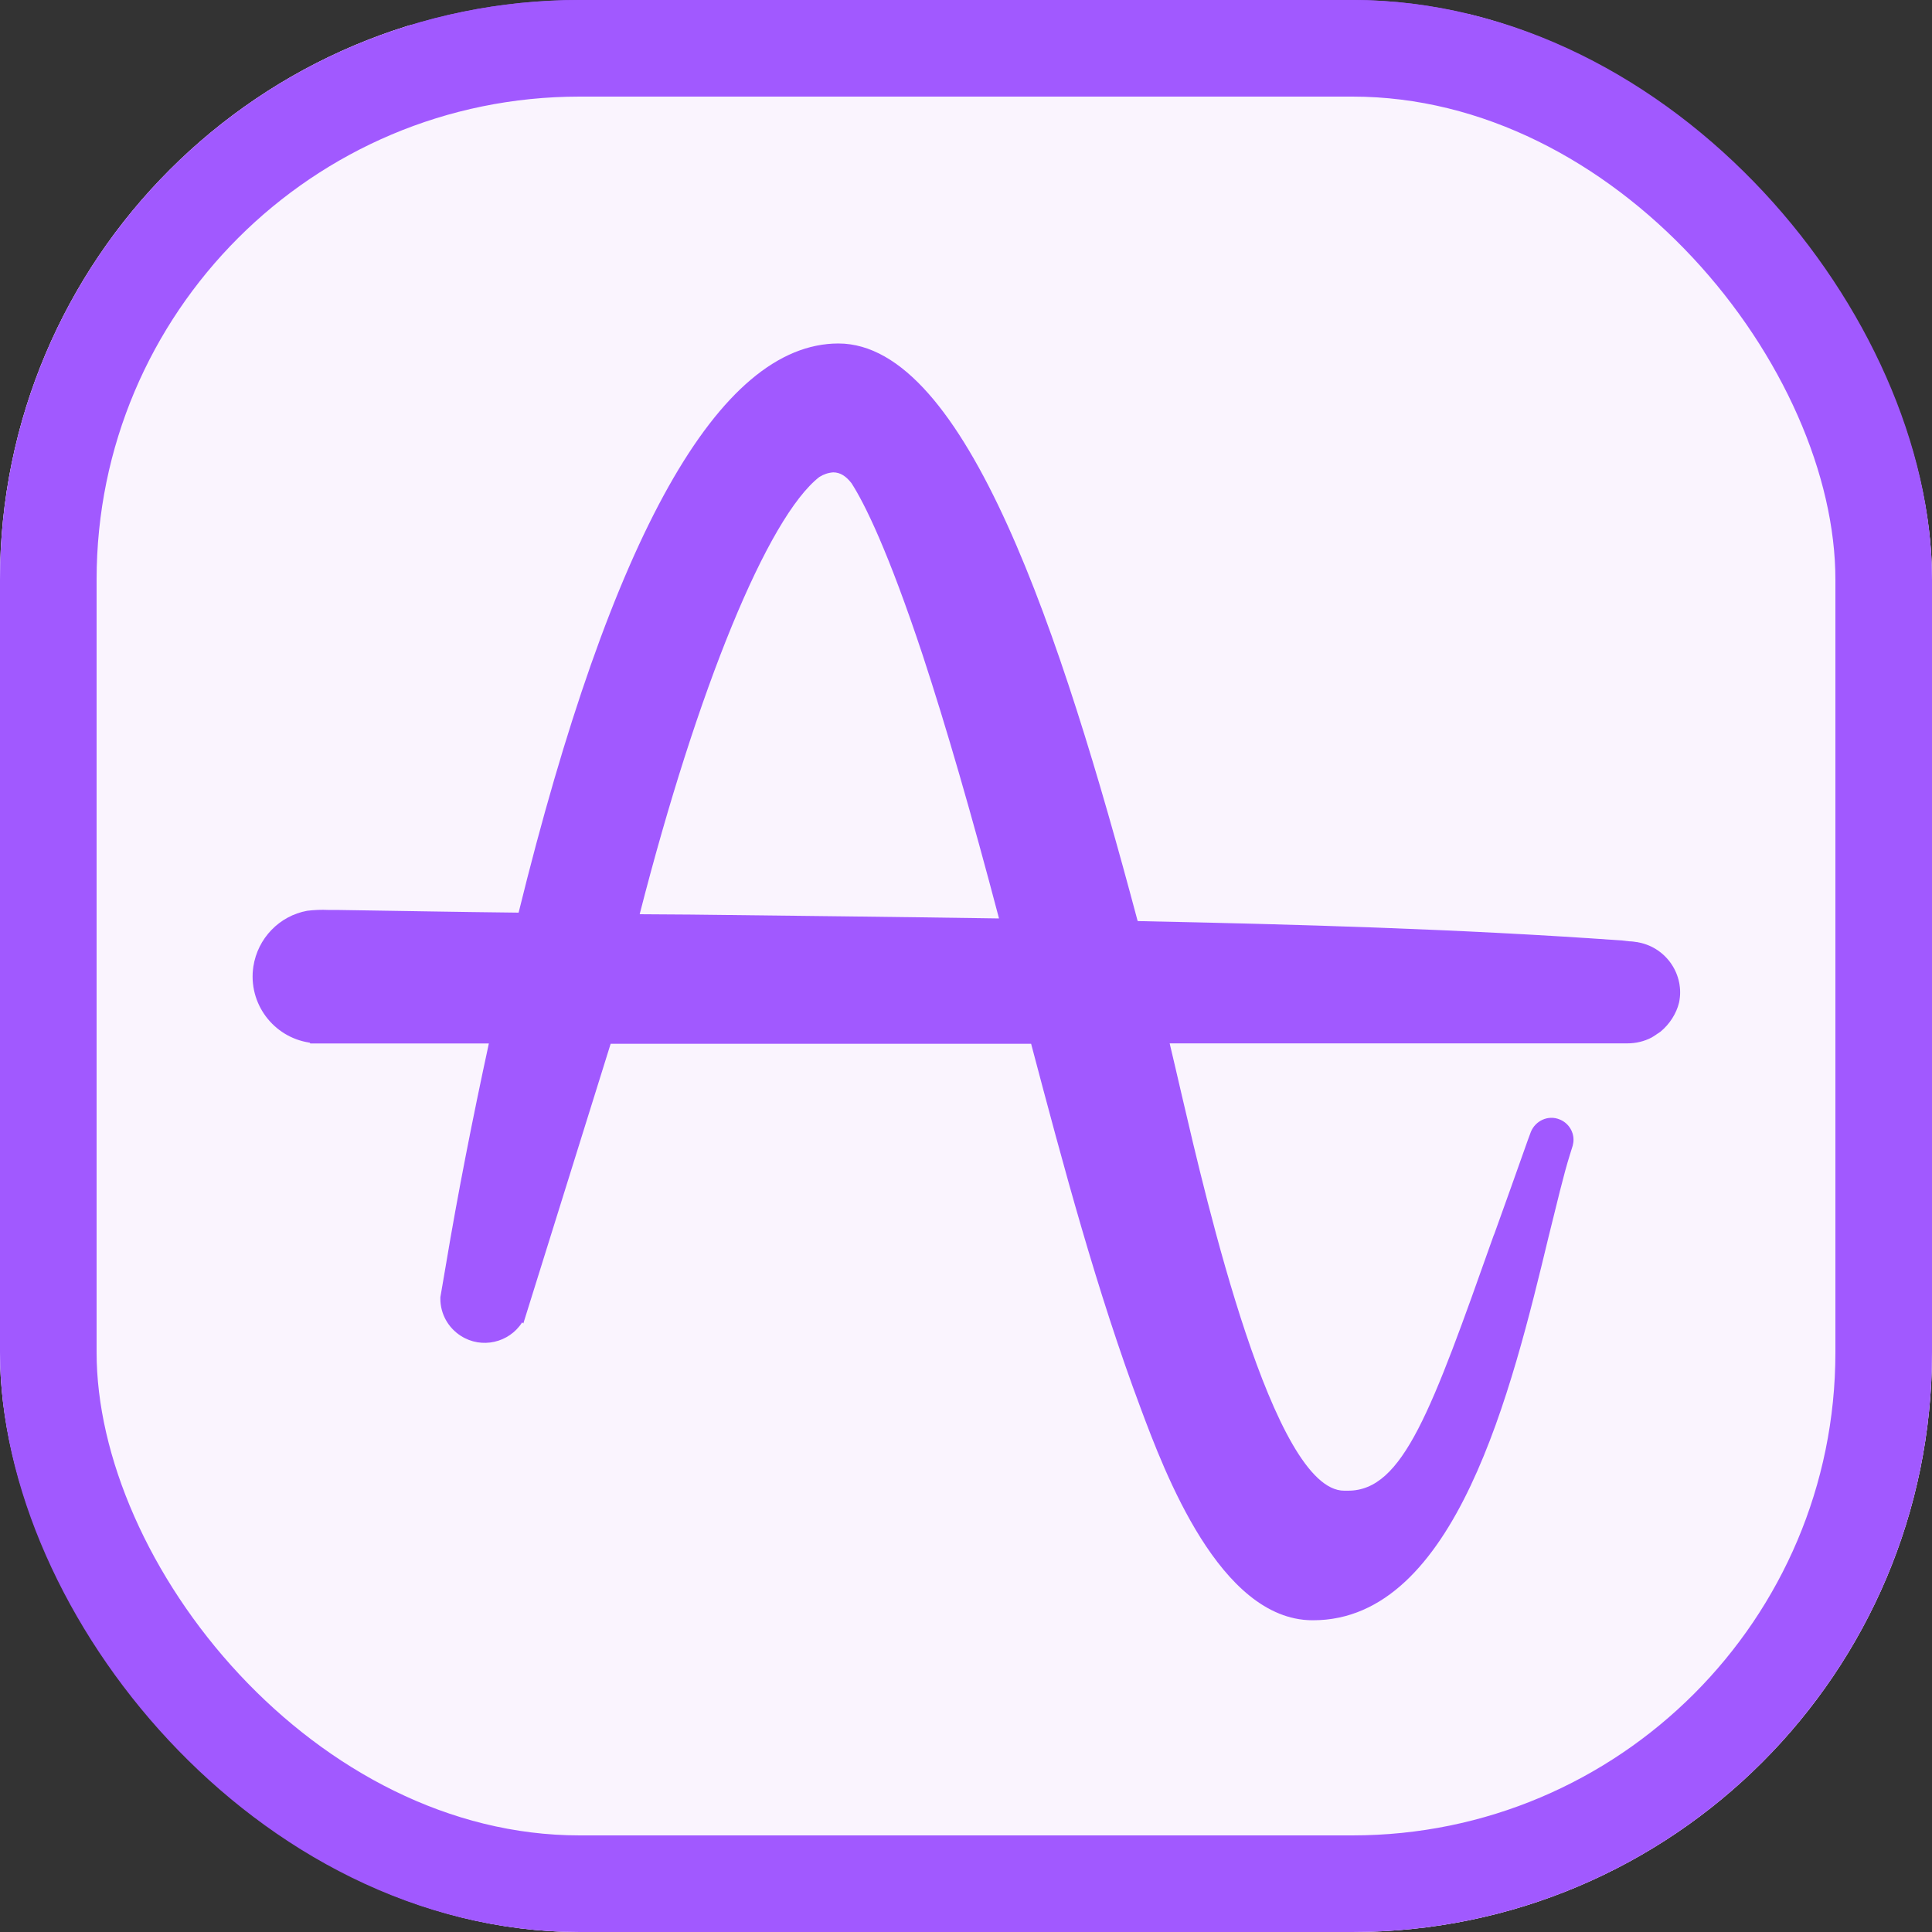
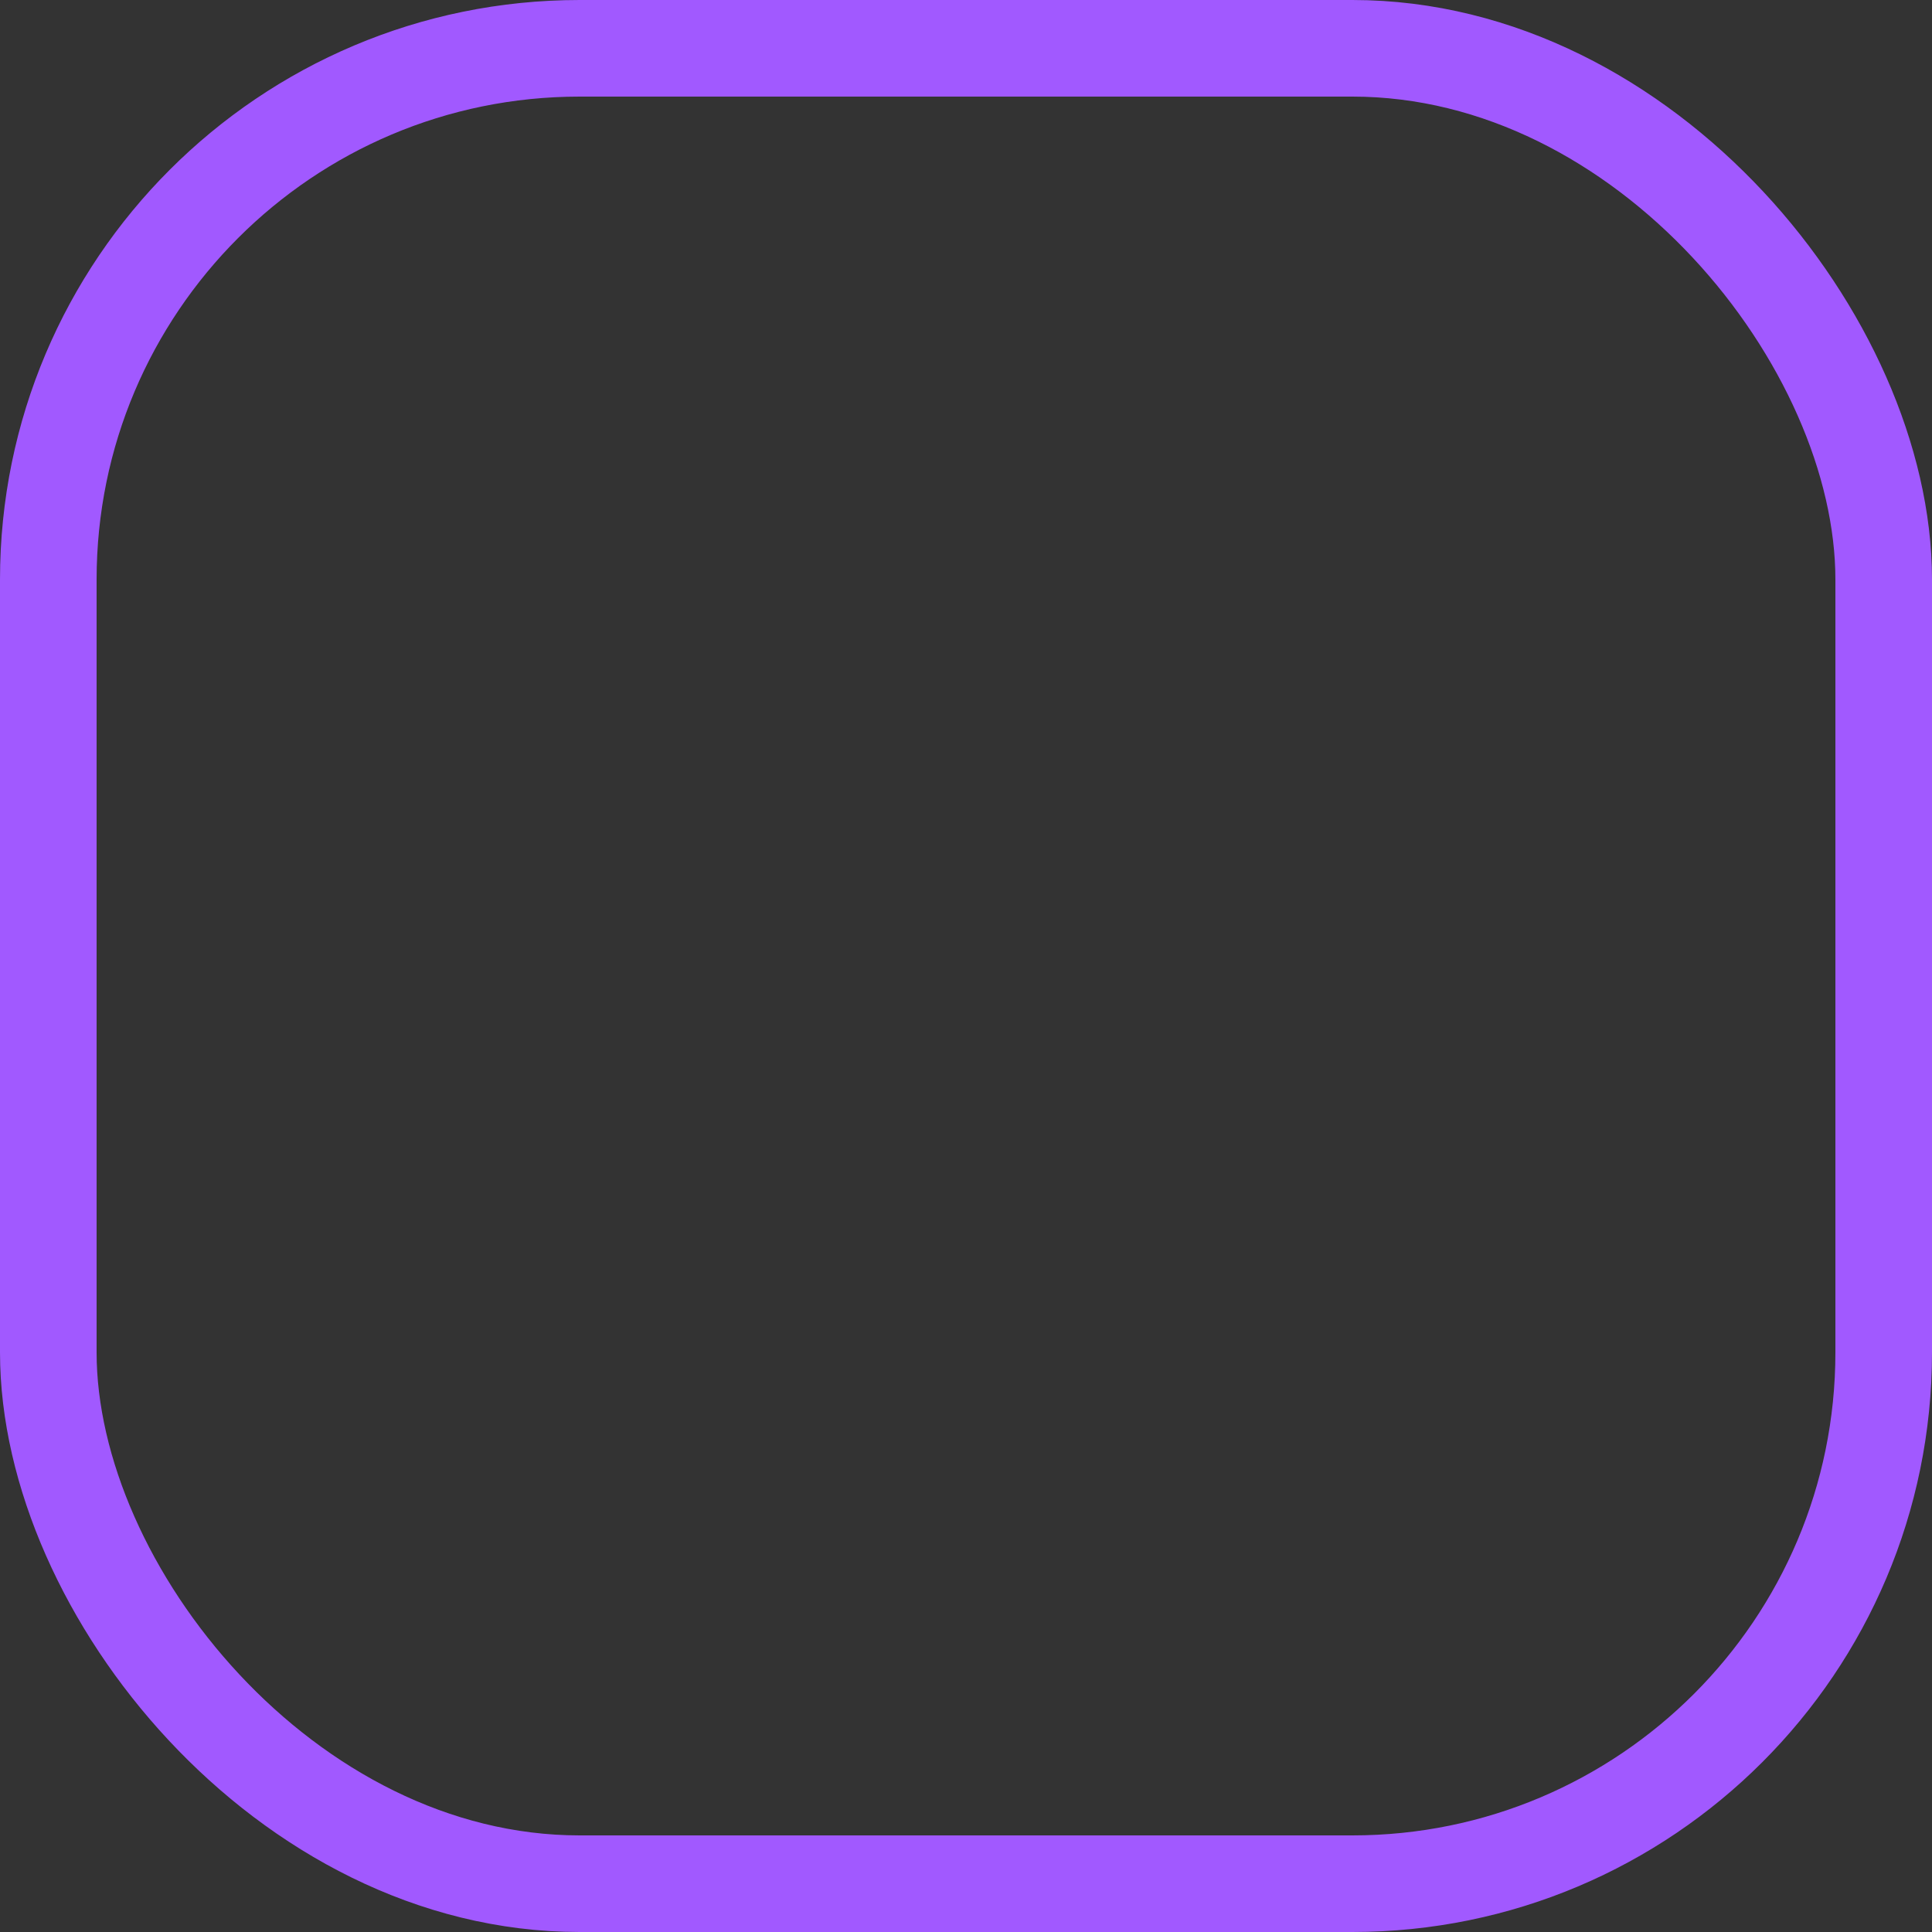
<svg xmlns="http://www.w3.org/2000/svg" width="40" height="40" viewBox="0 0 40 40" fill="none">
  <rect x="0" y="0" width="40" height="40" fill="#333333" stroke="none" />
  <g clip-path="url(#clip0_8159_1582)">
    <rect width="40" height="40" rx="12" fill="#A159FF" />
    <path d="M17.629 10.004C17.516 9.859 17.396 9.78 17.252 9.78C17.148 9.787 17.052 9.82 16.963 9.876C15.894 10.711 14.441 14.254 13.244 18.928L14.305 18.935C16.394 18.959 18.553 18.983 20.683 19.015C20.12 16.878 19.59 15.046 19.102 13.561C18.385 11.402 17.903 10.43 17.629 10.004Z" fill="white" />
-     <path d="M17.629 10.004C17.516 9.859 17.396 9.78 17.252 9.78C17.148 9.787 17.052 9.82 16.963 9.876C15.894 10.711 14.441 14.254 13.244 18.928L14.305 18.935C16.394 18.959 18.553 18.983 20.683 19.015C20.12 16.878 19.59 15.046 19.102 13.561C18.385 11.402 17.903 10.43 17.629 10.004Z" fill="#C98CF4" fill-opacity="0.1" />
    <path d="M20 0C-2.499 -1 -1 6.407 -1 21C-1 41 -2.499 42.001 20 42C32.063 42 42.019 45 41 21C40.411 7.124 44.501 -1 20 0ZM34.763 20.759C34.708 20.983 34.571 21.202 34.378 21.361C34.354 21.378 34.33 21.393 34.306 21.409L34.282 21.426L34.234 21.457L34.193 21.482C34.041 21.561 33.871 21.602 33.695 21.602H24.217C24.289 21.915 24.378 22.276 24.465 22.663C24.987 24.904 26.361 30.863 27.83 30.863H27.861H27.878H27.91C29.05 30.863 29.637 29.209 30.922 25.585L30.939 25.545C31.148 24.967 31.382 24.308 31.63 23.609L31.695 23.433C31.791 23.2 32.056 23.08 32.289 23.176C32.458 23.241 32.578 23.409 32.578 23.595C32.578 23.643 32.571 23.683 32.561 23.722L32.506 23.898C32.369 24.332 32.234 24.919 32.063 25.602C31.3 28.767 30.143 33.546 27.187 33.546H27.163C25.252 33.53 24.111 30.478 23.621 29.169C22.706 26.726 22.015 24.132 21.348 21.611H12.643L10.835 27.402L10.811 27.378C10.539 27.804 9.969 27.932 9.543 27.659C9.278 27.491 9.117 27.202 9.117 26.889V26.858L9.23 26.198C9.478 24.713 9.784 23.161 10.121 21.604H6.426L6.41 21.587C5.654 21.474 5.132 20.769 5.245 20.013C5.334 19.426 5.784 18.961 6.361 18.856C6.506 18.839 6.65 18.832 6.795 18.839H6.971C8.135 18.856 9.372 18.88 10.737 18.895C12.658 11.087 14.882 7.119 17.356 7.111C20.006 7.111 21.974 13.143 23.548 19.046L23.556 19.07C26.785 19.135 30.239 19.232 33.587 19.472L33.732 19.489C33.787 19.489 33.835 19.496 33.893 19.506H33.91L33.926 19.513H33.934C34.506 19.626 34.884 20.189 34.763 20.759Z" fill="white" />
-     <path d="M20 0C-2.499 -1 -1 6.407 -1 21C-1 41 -2.499 42.001 20 42C32.063 42 42.019 45 41 21C40.411 7.124 44.501 -1 20 0ZM34.763 20.759C34.708 20.983 34.571 21.202 34.378 21.361C34.354 21.378 34.33 21.393 34.306 21.409L34.282 21.426L34.234 21.457L34.193 21.482C34.041 21.561 33.871 21.602 33.695 21.602H24.217C24.289 21.915 24.378 22.276 24.465 22.663C24.987 24.904 26.361 30.863 27.83 30.863H27.861H27.878H27.91C29.05 30.863 29.637 29.209 30.922 25.585L30.939 25.545C31.148 24.967 31.382 24.308 31.63 23.609L31.695 23.433C31.791 23.2 32.056 23.08 32.289 23.176C32.458 23.241 32.578 23.409 32.578 23.595C32.578 23.643 32.571 23.683 32.561 23.722L32.506 23.898C32.369 24.332 32.234 24.919 32.063 25.602C31.3 28.767 30.143 33.546 27.187 33.546H27.163C25.252 33.53 24.111 30.478 23.621 29.169C22.706 26.726 22.015 24.132 21.348 21.611H12.643L10.835 27.402L10.811 27.378C10.539 27.804 9.969 27.932 9.543 27.659C9.278 27.491 9.117 27.202 9.117 26.889V26.858L9.23 26.198C9.478 24.713 9.784 23.161 10.121 21.604H6.426L6.41 21.587C5.654 21.474 5.132 20.769 5.245 20.013C5.334 19.426 5.784 18.961 6.361 18.856C6.506 18.839 6.65 18.832 6.795 18.839H6.971C8.135 18.856 9.372 18.88 10.737 18.895C12.658 11.087 14.882 7.119 17.356 7.111C20.006 7.111 21.974 13.143 23.548 19.046L23.556 19.07C26.785 19.135 30.239 19.232 33.587 19.472L33.732 19.489C33.787 19.489 33.835 19.496 33.893 19.506H33.91L33.926 19.513H33.934C34.506 19.626 34.884 20.189 34.763 20.759Z" fill="#C98CF4" fill-opacity="0.1" />
  </g>
  <rect x="1" y="1" width="38" height="38" rx="11" stroke="#A159FF" stroke-width="2" />
  <defs>
    <clipPath id="clip0_8159_1582">
-       <rect width="40" height="40" rx="12" fill="white" />
-     </clipPath>
+       </clipPath>
  </defs>
</svg>